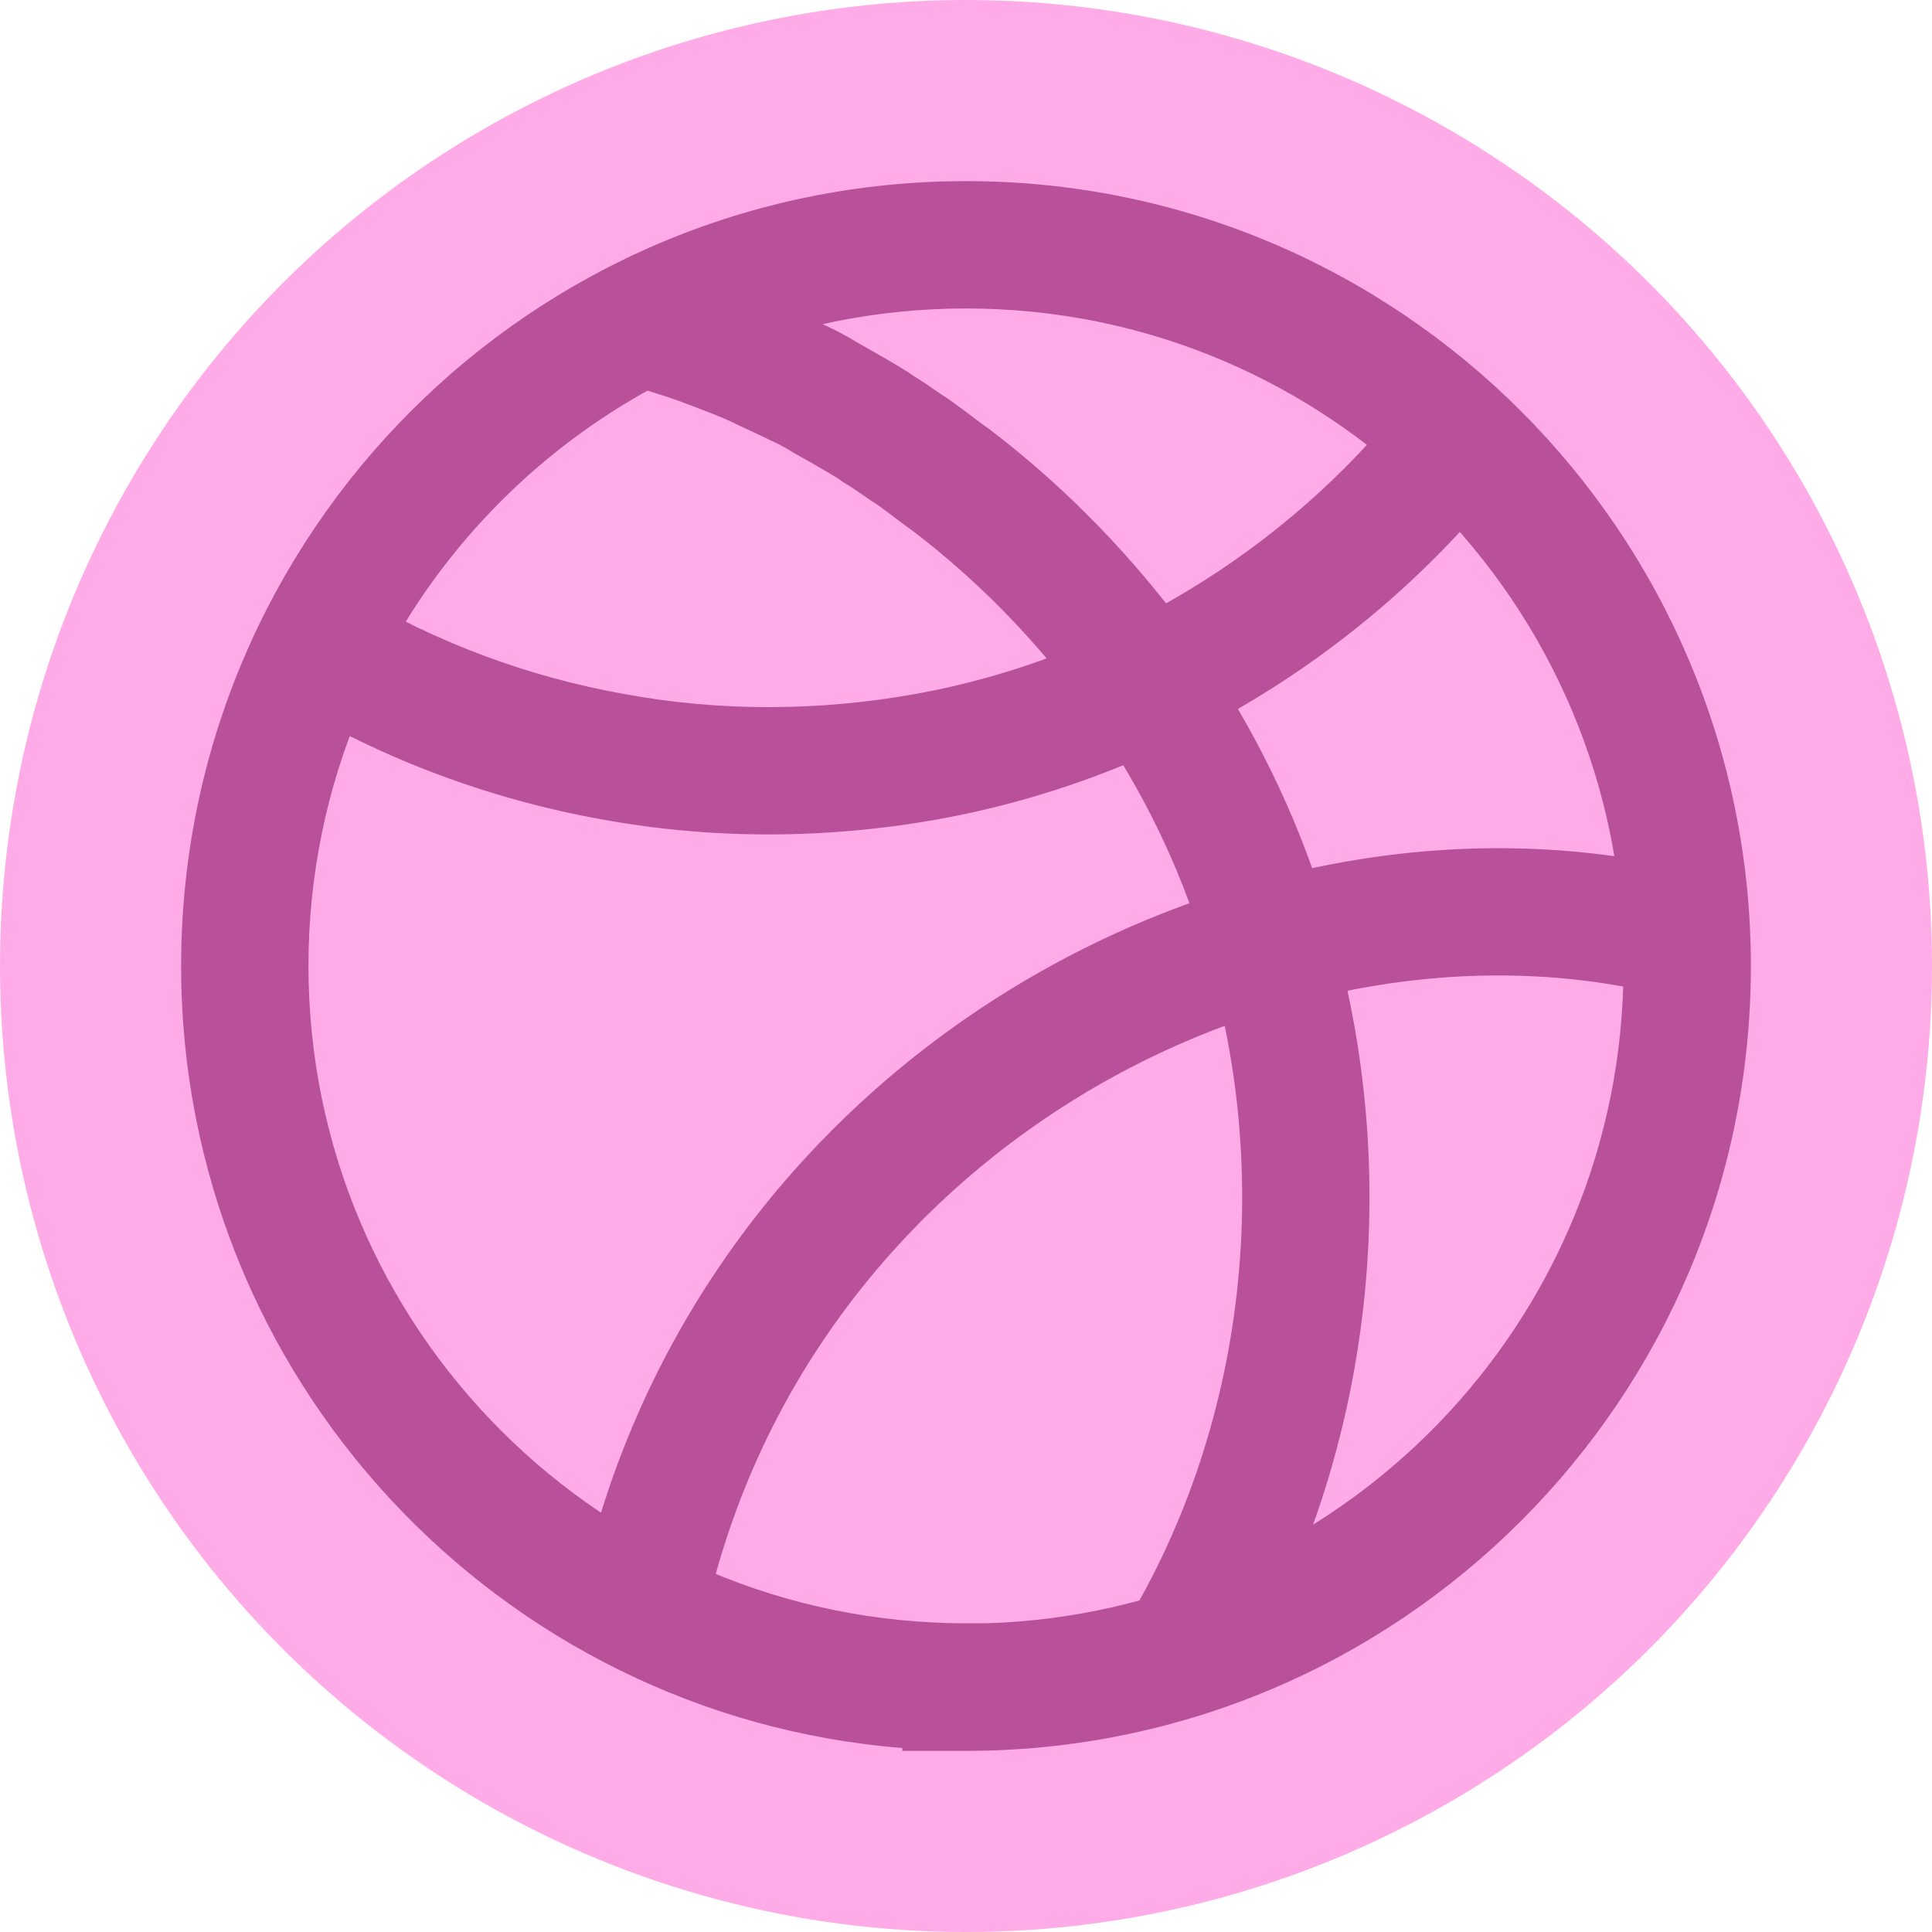
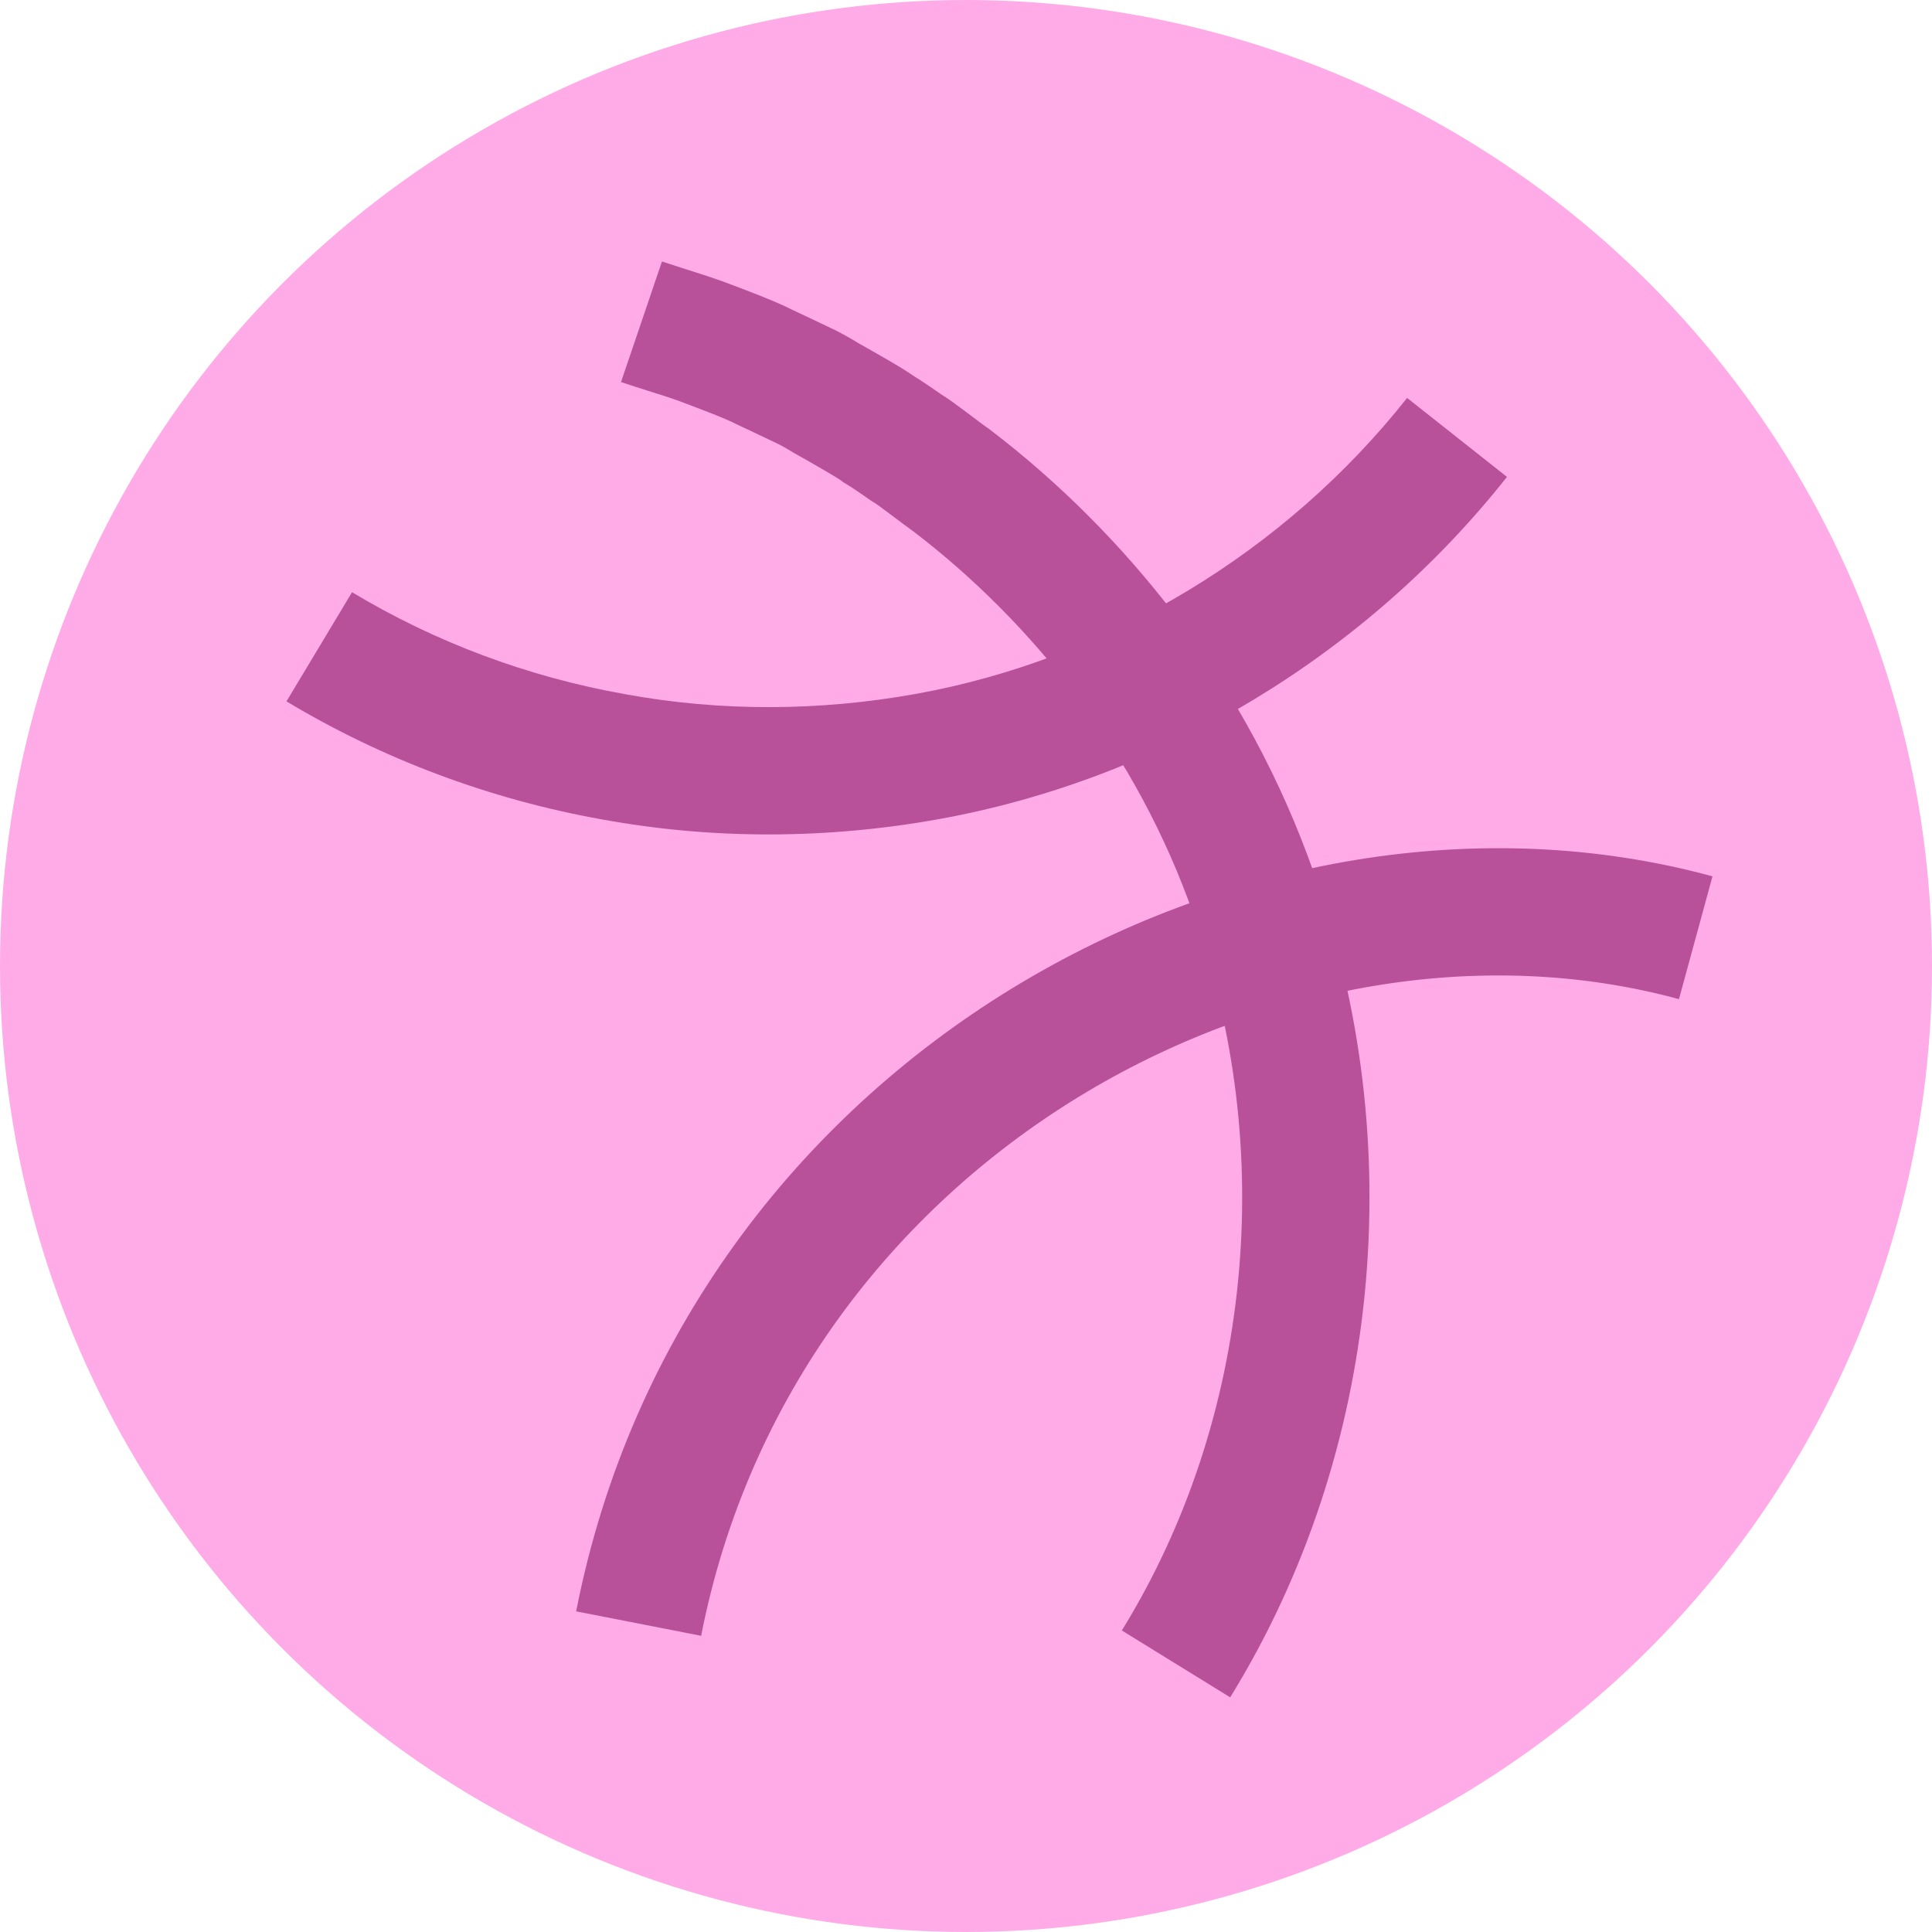
<svg xmlns="http://www.w3.org/2000/svg" width="32" height="32" viewBox="0 0 32 32" fill="none">
  <circle cx="16" cy="16" r="16" fill="#FFABE7" />
-   <path fill-rule="evenodd" clip-rule="evenodd" d="M3 15.998C3 8.823 8.819 3 16 3C23.182 3 29 8.828 29 16.002C29 23.177 23.181 29 16 29H14.945V28.953C8.262 28.416 3 22.818 3 15.998ZM16.323 26.887C22.19 26.716 26.891 21.905 26.891 16.002C26.891 9.991 22.016 5.109 16 5.109C9.984 5.109 5.109 9.987 5.109 15.998C5.109 22.008 9.988 26.887 16 26.887H16.323Z" fill="#B8509A" />
  <path fill-rule="evenodd" clip-rule="evenodd" d="M10.737 6.474C10.592 6.428 10.442 6.381 10.286 6.328L10.964 4.331C11.026 4.352 11.138 4.388 11.269 4.43C11.504 4.505 11.8 4.599 11.976 4.663L11.985 4.666L11.995 4.67C12.043 4.688 12.095 4.707 12.149 4.728C12.421 4.831 12.758 4.958 13.039 5.09L13.052 5.096L13.107 5.124C13.24 5.185 13.438 5.28 13.604 5.359C13.697 5.403 13.779 5.442 13.833 5.468L13.858 5.48L13.883 5.493C13.889 5.496 13.895 5.5 13.903 5.504C13.96 5.534 14.066 5.591 14.168 5.653L14.196 5.671L14.204 5.676C14.216 5.683 14.231 5.692 14.251 5.703C14.268 5.712 14.284 5.721 14.301 5.73C14.304 5.732 14.307 5.734 14.31 5.735C14.319 5.74 14.33 5.746 14.339 5.751L14.339 5.752C14.344 5.754 14.356 5.761 14.37 5.769C14.382 5.776 14.401 5.787 14.425 5.801C14.499 5.842 14.617 5.91 14.727 5.974C14.841 6.041 15.014 6.143 15.142 6.233C15.279 6.317 15.43 6.421 15.53 6.491C15.548 6.504 15.564 6.515 15.579 6.525C15.656 6.572 15.732 6.625 15.784 6.663C15.859 6.717 15.941 6.778 16.016 6.834C16.05 6.86 16.082 6.884 16.112 6.906C16.151 6.936 16.188 6.964 16.224 6.991C16.255 7.013 16.28 7.032 16.3 7.047C16.31 7.054 16.318 7.06 16.323 7.064C16.328 7.067 16.331 7.069 16.331 7.069L16.358 7.087L16.385 7.107C17.549 7.994 18.585 9.036 19.47 10.196L19.471 10.197L19.471 10.199C20.449 11.489 21.221 12.921 21.757 14.445C23.352 18.901 22.883 24.049 20.376 28.113L18.581 27.006C20.742 23.504 21.158 19.026 19.77 15.153L19.769 15.15L19.768 15.147C19.306 13.83 18.639 12.591 17.791 11.473C17.025 10.467 16.13 9.567 15.128 8.801C15.073 8.762 15.011 8.717 14.961 8.679C14.923 8.651 14.878 8.617 14.834 8.584C14.805 8.562 14.775 8.539 14.748 8.519C14.676 8.465 14.61 8.416 14.556 8.377C14.507 8.342 14.487 8.329 14.487 8.329C14.487 8.329 14.487 8.329 14.487 8.329L14.456 8.311L14.419 8.287C14.366 8.25 14.318 8.217 14.274 8.186C14.177 8.12 14.1 8.066 14.021 8.02L13.97 7.989L13.922 7.953C13.925 7.955 13.925 7.955 13.921 7.952C13.913 7.947 13.891 7.933 13.851 7.907C13.797 7.874 13.732 7.835 13.661 7.794C13.562 7.736 13.471 7.684 13.4 7.643C13.366 7.624 13.337 7.607 13.313 7.593L13.31 7.592C13.307 7.59 13.301 7.587 13.293 7.583C13.291 7.581 13.288 7.58 13.285 7.578C13.269 7.569 13.247 7.557 13.225 7.545C13.199 7.53 13.167 7.513 13.137 7.495C13.12 7.485 13.089 7.467 13.054 7.444C13.011 7.418 12.965 7.394 12.91 7.364C12.909 7.364 12.908 7.363 12.908 7.363C12.842 7.332 12.76 7.293 12.674 7.251C12.511 7.174 12.33 7.087 12.204 7.029L12.191 7.023L12.134 6.994C11.935 6.902 11.696 6.812 11.429 6.71C11.371 6.688 11.312 6.666 11.251 6.643C11.087 6.584 10.916 6.53 10.737 6.474ZM13.313 7.593C13.314 7.594 13.315 7.594 13.315 7.594ZM13.313 7.593C13.314 7.594 13.315 7.594 13.315 7.594Z" fill="#B8509A" />
  <path fill-rule="evenodd" clip-rule="evenodd" d="M15.177 11.492C18.36 10.917 21.297 9.132 23.306 6.591L24.96 7.899C22.639 10.835 19.25 12.899 15.552 13.567L15.552 13.567C13.71 13.899 11.818 13.91 9.971 13.572C8.129 13.243 6.352 12.582 4.745 11.617L5.831 9.809C7.216 10.641 8.751 11.213 10.344 11.496L10.347 11.497L10.349 11.497C11.937 11.789 13.574 11.781 15.177 11.492" fill="#B8509A" />
  <path fill-rule="evenodd" clip-rule="evenodd" d="M9.543 26.689C11.344 17.501 20.707 12.428 28.364 14.515L27.809 16.549C21.309 14.777 13.173 19.134 11.613 27.094L9.543 26.689Z" fill="#B8509A" />
</svg>